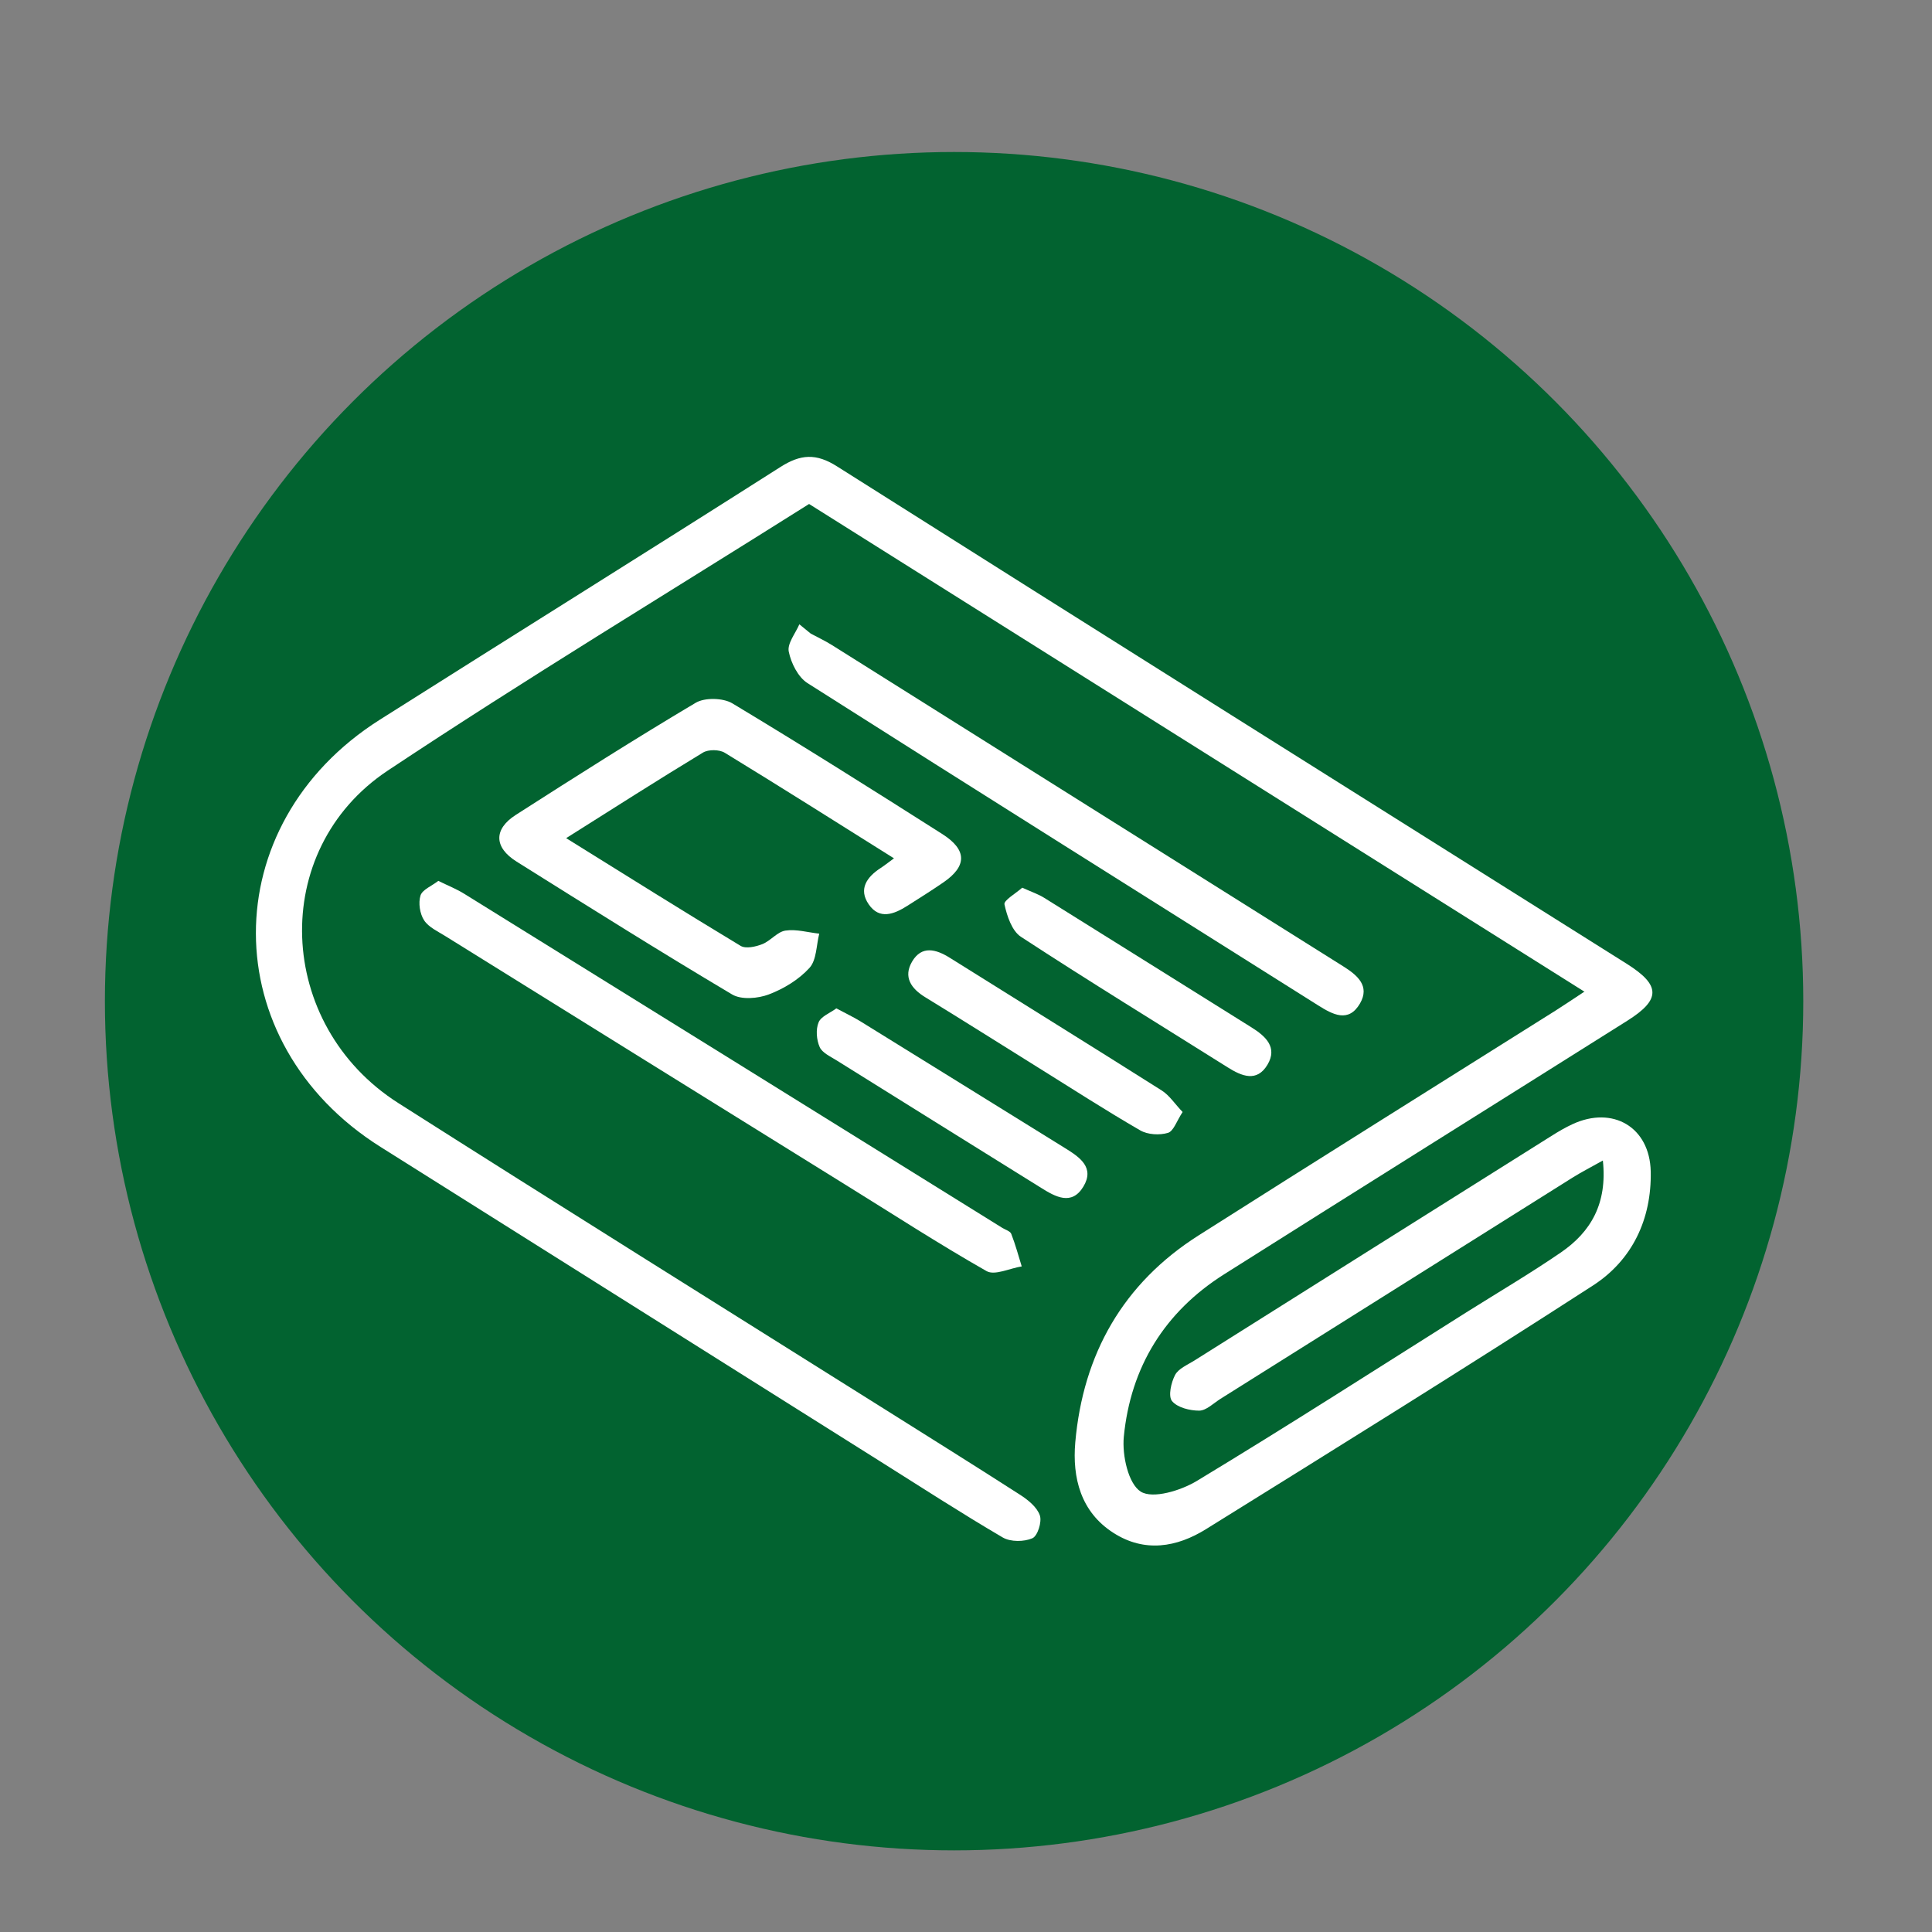
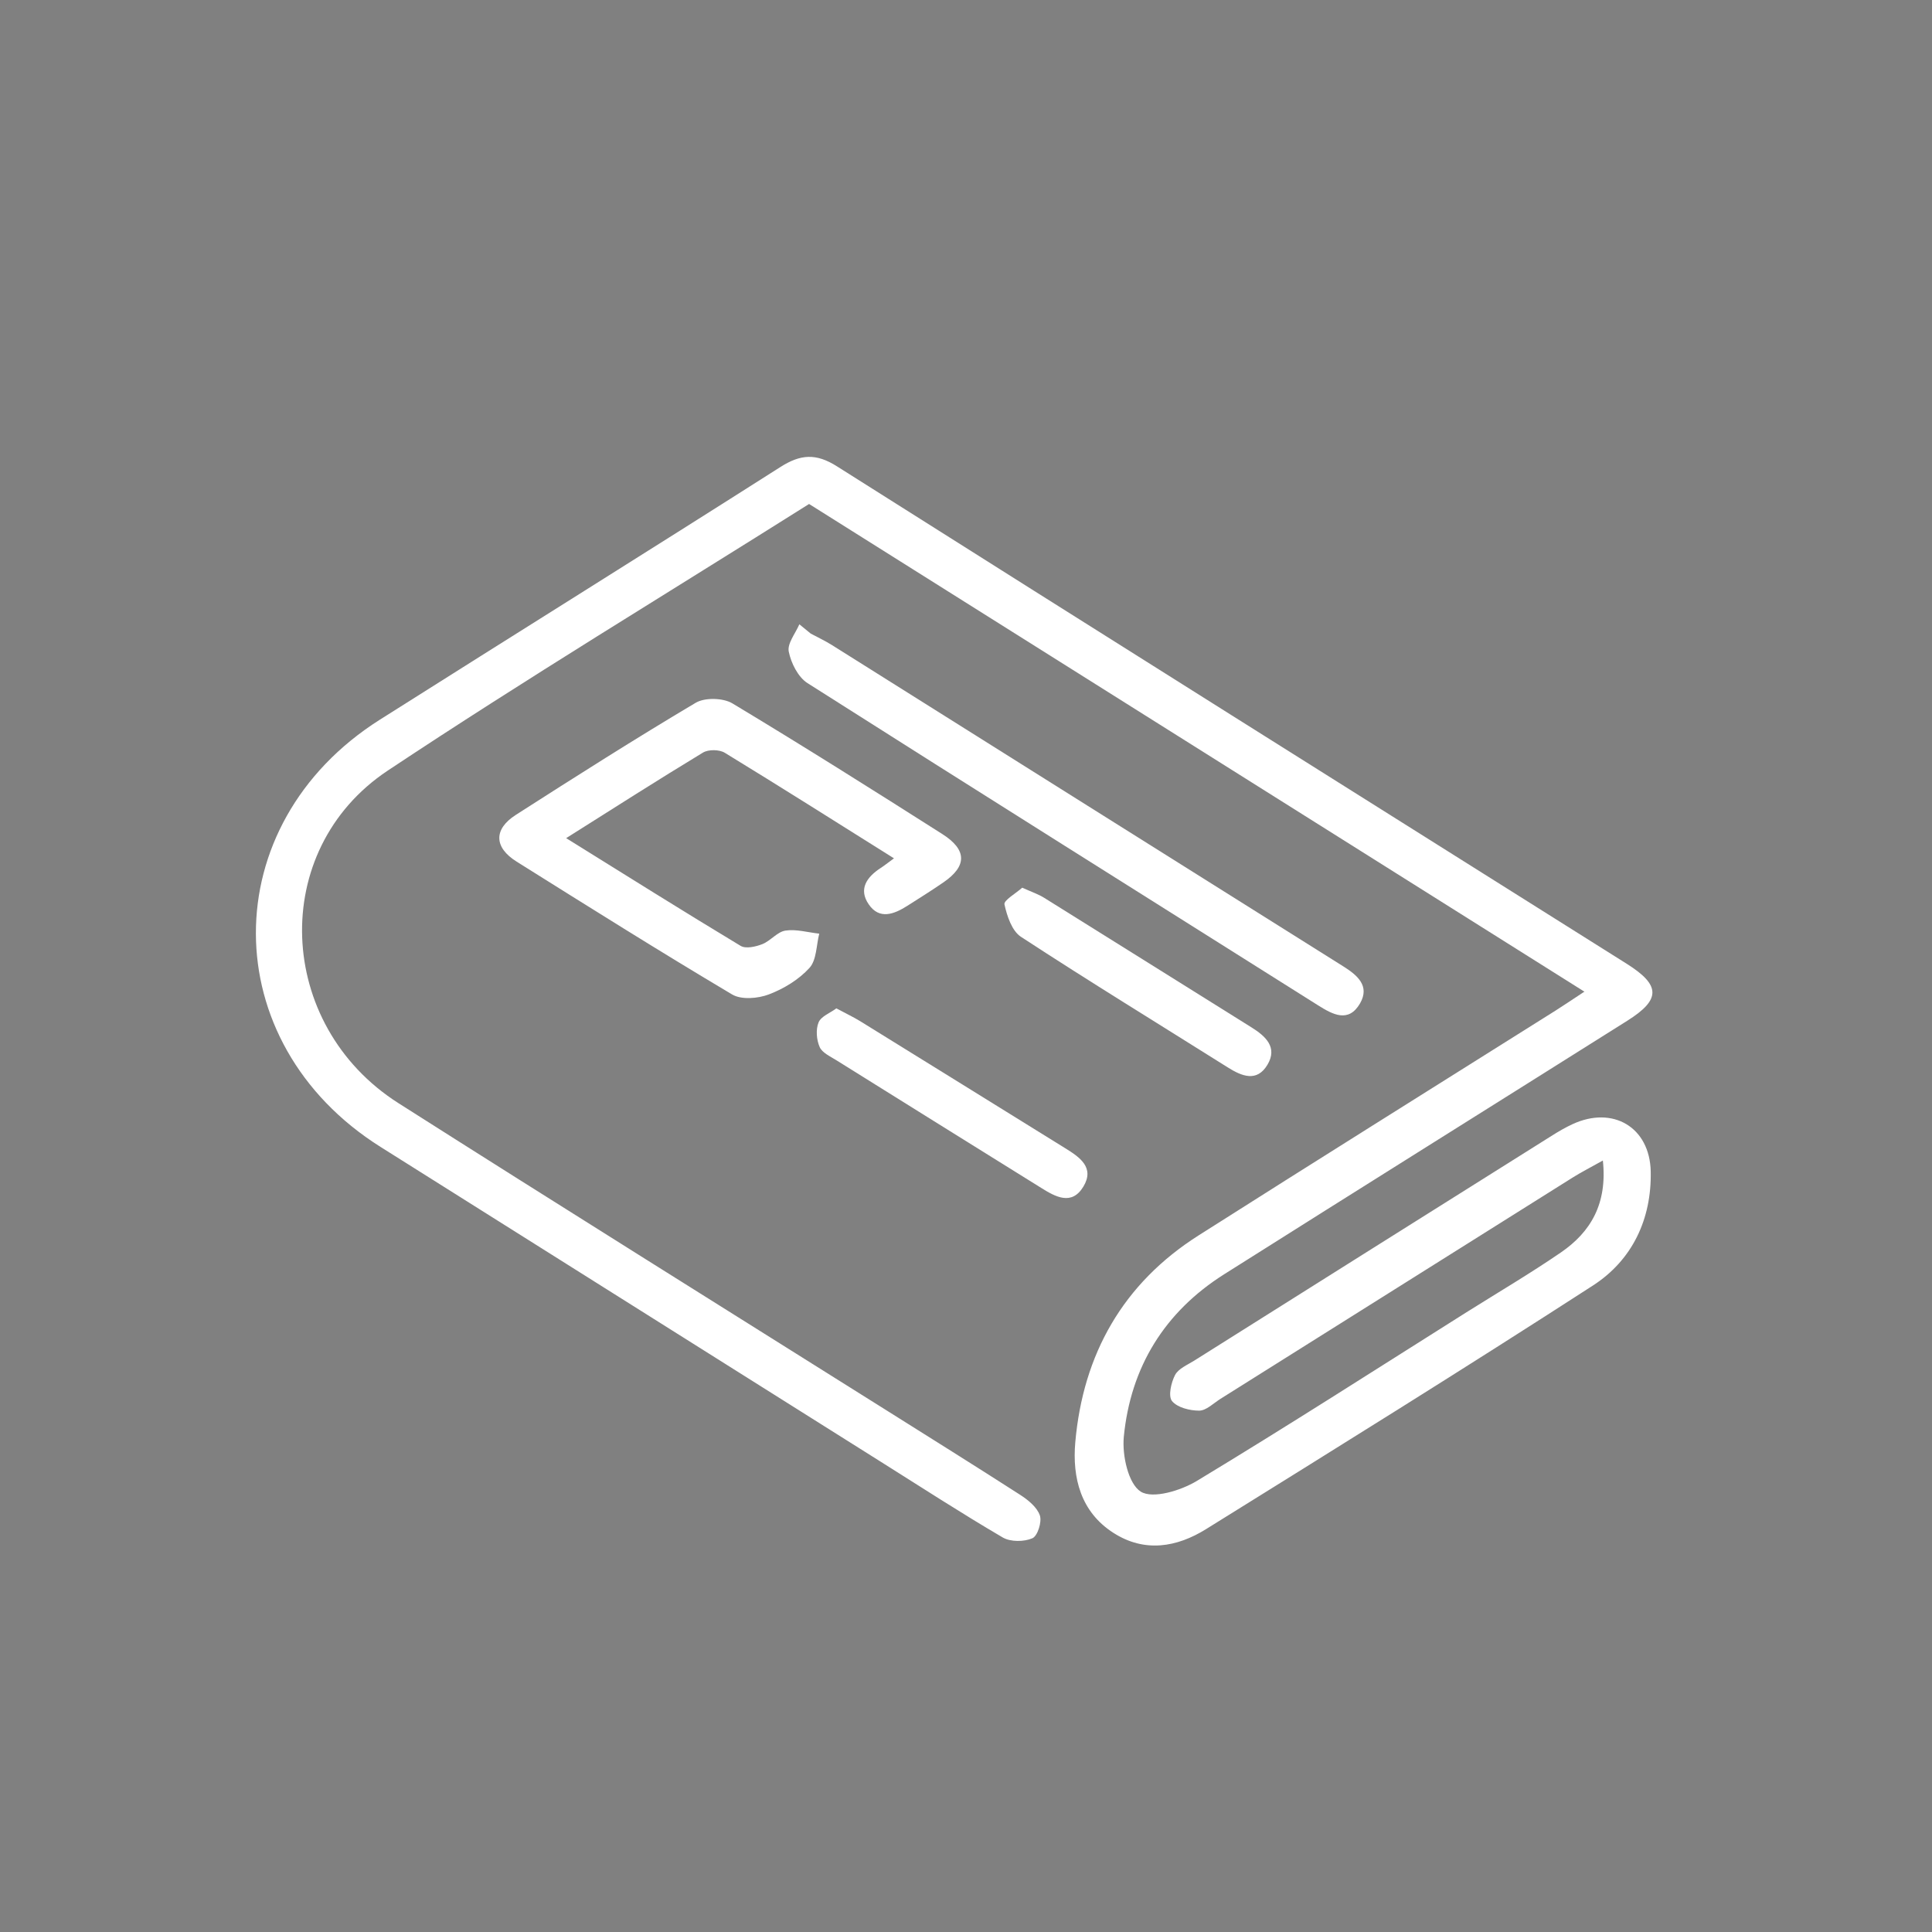
<svg xmlns="http://www.w3.org/2000/svg" id="Livello_1" data-name="Livello 1" viewBox="0 0 176.8 176.8">
  <rect x="0" y="0" width="176.8" height="176.8" fill="#808080" stroke="none" />
  <defs>
    <style>
      .cls-1 {
        fill: #026330;
      }

      .cls-2 {
        fill: #fff;
      }
    </style>
  </defs>
-   <circle class="cls-1" cx="87.31" cy="91.62" r="77.71" />
  <g>
    <path class="cls-2" d="m145.01,90.76c-23.86-15.01-47.39-29.81-70.97-44.64-12.91,8.14-25.92,16-38.56,24.4-10.93,7.27-10.27,23.27.98,30.43,14.78,9.4,29.64,18.67,44.47,27.99,4.15,2.61,8.3,5.2,12.42,7.85.73.47,1.55,1.13,1.81,1.89.2.59-.21,1.89-.69,2.09-.76.33-1.99.34-2.7-.07-3.79-2.22-7.49-4.62-11.21-6.96-15.24-9.59-30.49-19.19-45.73-28.78-15.18-9.55-15.23-29.51-.07-39.1,12.2-7.72,24.46-15.36,36.65-23.12,1.85-1.18,3.27-1.28,5.19-.06,24.06,15.22,48.17,30.36,72.27,45.52,3.11,1.96,3.12,3.27.06,5.2-12.29,7.74-24.61,15.44-36.89,23.2-5.47,3.45-8.58,8.51-9.2,14.89-.16,1.69.41,4.29,1.55,5.01,1.1.69,3.66-.09,5.12-.97,8.31-5.02,16.48-10.27,24.7-15.45,2.88-1.81,5.82-3.54,8.62-5.46,2.76-1.89,4.27-4.49,3.85-8.42-1.1.62-1.95,1.05-2.75,1.55-10.76,6.75-21.5,13.52-32.26,20.27-.63.4-1.28,1.06-1.93,1.07-.86,0-2-.28-2.49-.88-.36-.45-.08-1.69.28-2.38.31-.59,1.14-.93,1.76-1.32,10.89-6.86,21.78-13.71,32.67-20.55.63-.4,1.28-.78,1.95-1.09,3.68-1.7,7.06.27,7.15,4.33.09,4.35-1.68,8.11-5.29,10.44-11.71,7.57-23.56,14.93-35.4,22.29-2.68,1.67-5.63,2.17-8.47.35-3.01-1.92-3.78-5.05-3.5-8.29.71-8.07,4.37-14.55,11.29-18.94,10.86-6.9,21.77-13.72,32.66-20.57.76-.48,1.51-.99,2.62-1.72Z" />
    <path class="cls-2" d="m81.83,78.56c-5.37-3.37-10.41-6.56-15.5-9.67-.5-.31-1.5-.32-2-.02-4.11,2.49-8.16,5.08-12.52,7.83,5.47,3.4,10.69,6.68,15.97,9.86.47.28,1.37.08,1.98-.16.76-.3,1.37-1.13,2.12-1.24.99-.15,2.06.17,3.09.28-.27,1.07-.24,2.41-.89,3.13-.97,1.07-2.35,1.91-3.72,2.43-1,.38-2.52.51-3.37,0-6.63-3.94-13.17-8.05-19.71-12.15-2.08-1.3-2.12-2.96-.09-4.27,5.45-3.49,10.92-6.97,16.48-10.27.83-.49,2.49-.45,3.34.05,6.47,3.89,12.86,7.92,19.23,11.97,2.26,1.44,2.26,2.92.12,4.4-1.09.75-2.22,1.46-3.34,2.17-1.2.76-2.54,1.29-3.52-.14-.96-1.39-.18-2.5,1.08-3.32.34-.22.65-.47,1.24-.9Z" />
-     <path class="cls-2" d="m40.11,80.61c.92.45,1.68.75,2.37,1.18,16.42,10.18,32.84,20.38,49.25,30.58.28.17.72.3.81.54.38.97.65,1.98.96,2.98-1.09.17-2.47.86-3.22.43-4.4-2.5-8.64-5.26-12.94-7.92-12.19-7.57-24.38-15.14-36.56-22.72-.7-.44-1.55-.82-1.97-1.46-.39-.6-.54-1.59-.33-2.27.17-.54,1.03-.87,1.63-1.34Z" />
    <path class="cls-2" d="m74.19,57.98c.65.35,1.32.66,1.94,1.05,15.6,9.8,31.19,19.61,46.79,29.4,1.29.81,2.46,1.79,1.54,3.39-1.05,1.81-2.49,1.03-3.84.18-15.58-9.82-31.19-19.61-46.73-29.49-.86-.55-1.5-1.83-1.71-2.88-.15-.74.61-1.66.97-2.5.35.28.69.57,1.04.85Z" />
    <path class="cls-2" d="m76.54,92.28c.87.47,1.54.78,2.16,1.16,6.26,3.87,12.51,7.75,18.77,11.63,1.33.82,2.73,1.77,1.67,3.52-1.07,1.77-2.56.93-3.87.11-6.25-3.89-12.5-7.78-18.74-11.68-.56-.35-1.29-.68-1.52-1.2-.29-.66-.37-1.61-.1-2.26.22-.55,1.06-.86,1.62-1.28Z" />
-     <path class="cls-2" d="m108.21,101.78c-.53.81-.82,1.74-1.33,1.89-.77.23-1.85.17-2.54-.23-3.15-1.82-6.22-3.81-9.31-5.73-3.45-2.15-6.88-4.32-10.34-6.44-1.32-.8-2.05-1.87-1.22-3.28.88-1.49,2.19-1.13,3.45-.34,6.46,4.05,12.94,8.06,19.39,12.14.71.45,1.2,1.23,1.92,1.98Z" />
    <path class="cls-2" d="m93.56,81.24c.84.38,1.47.59,2.01.93,6.33,3.94,12.64,7.91,18.96,11.85,1.3.81,2.4,1.83,1.46,3.41-.97,1.63-2.35,1.06-3.65.24-6.31-3.97-12.67-7.86-18.91-11.94-.83-.54-1.28-1.91-1.51-2.97-.08-.37,1.04-1,1.63-1.53Z" />
  </g>
</svg>